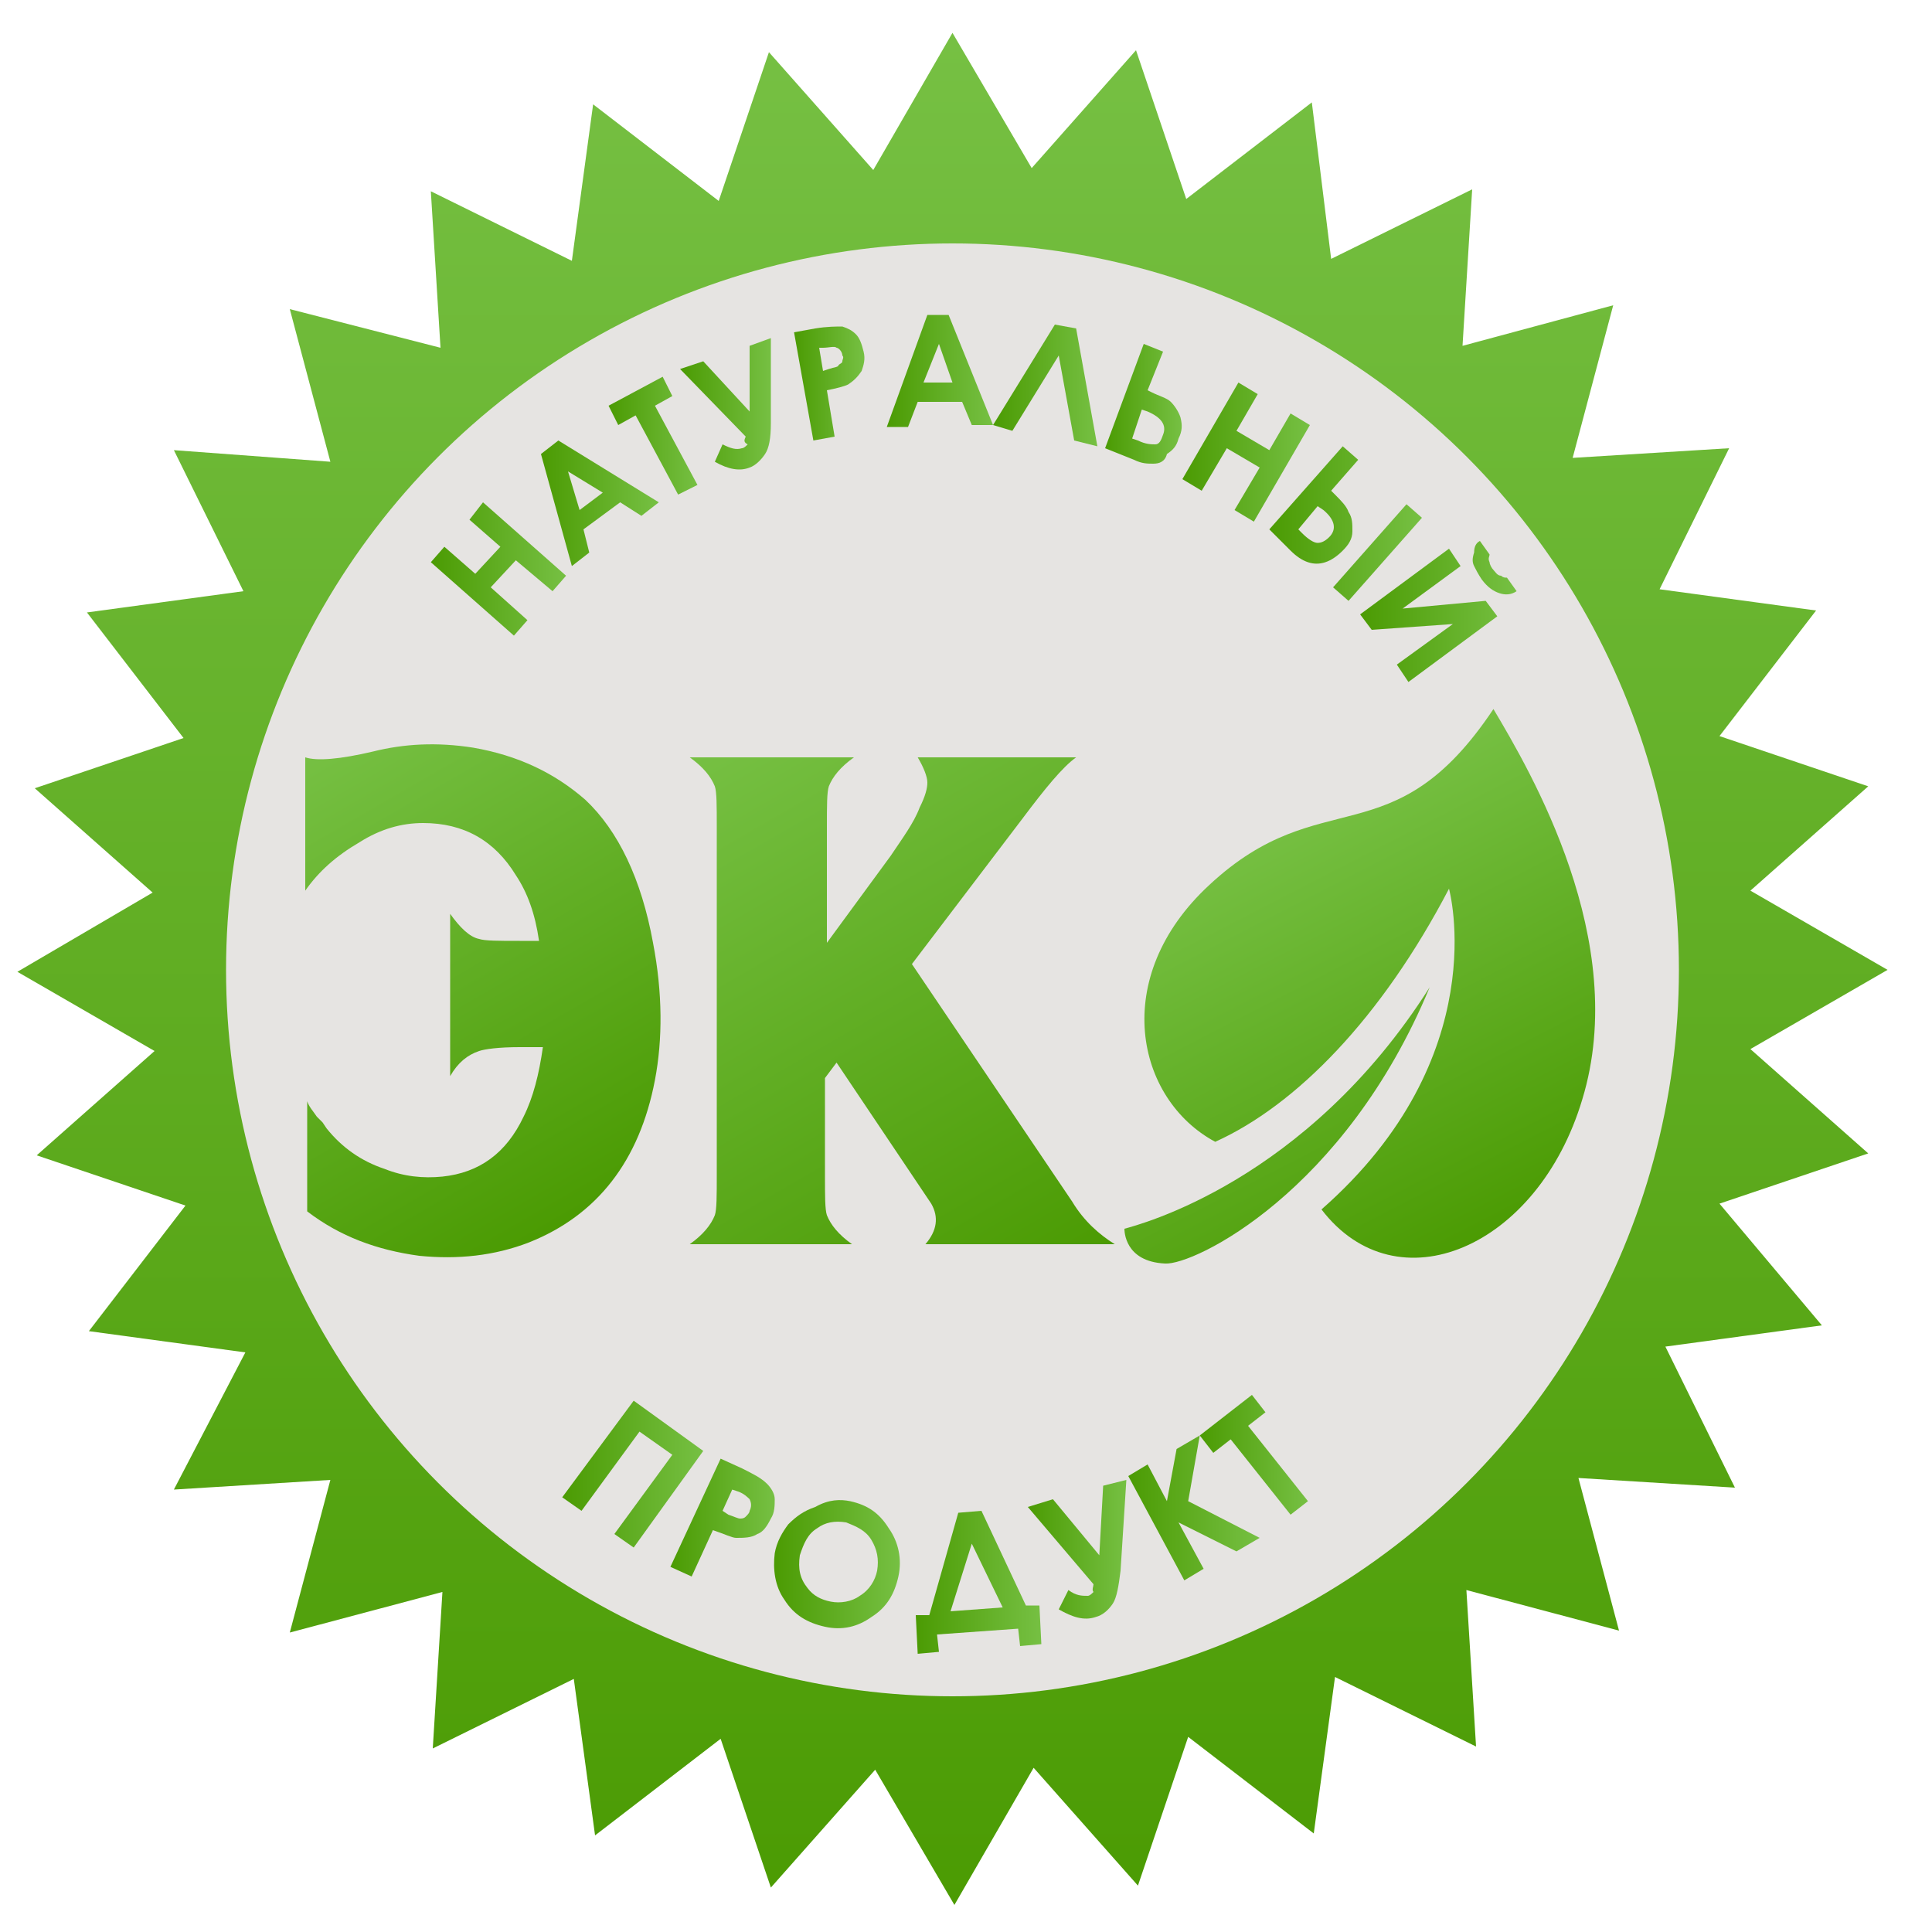
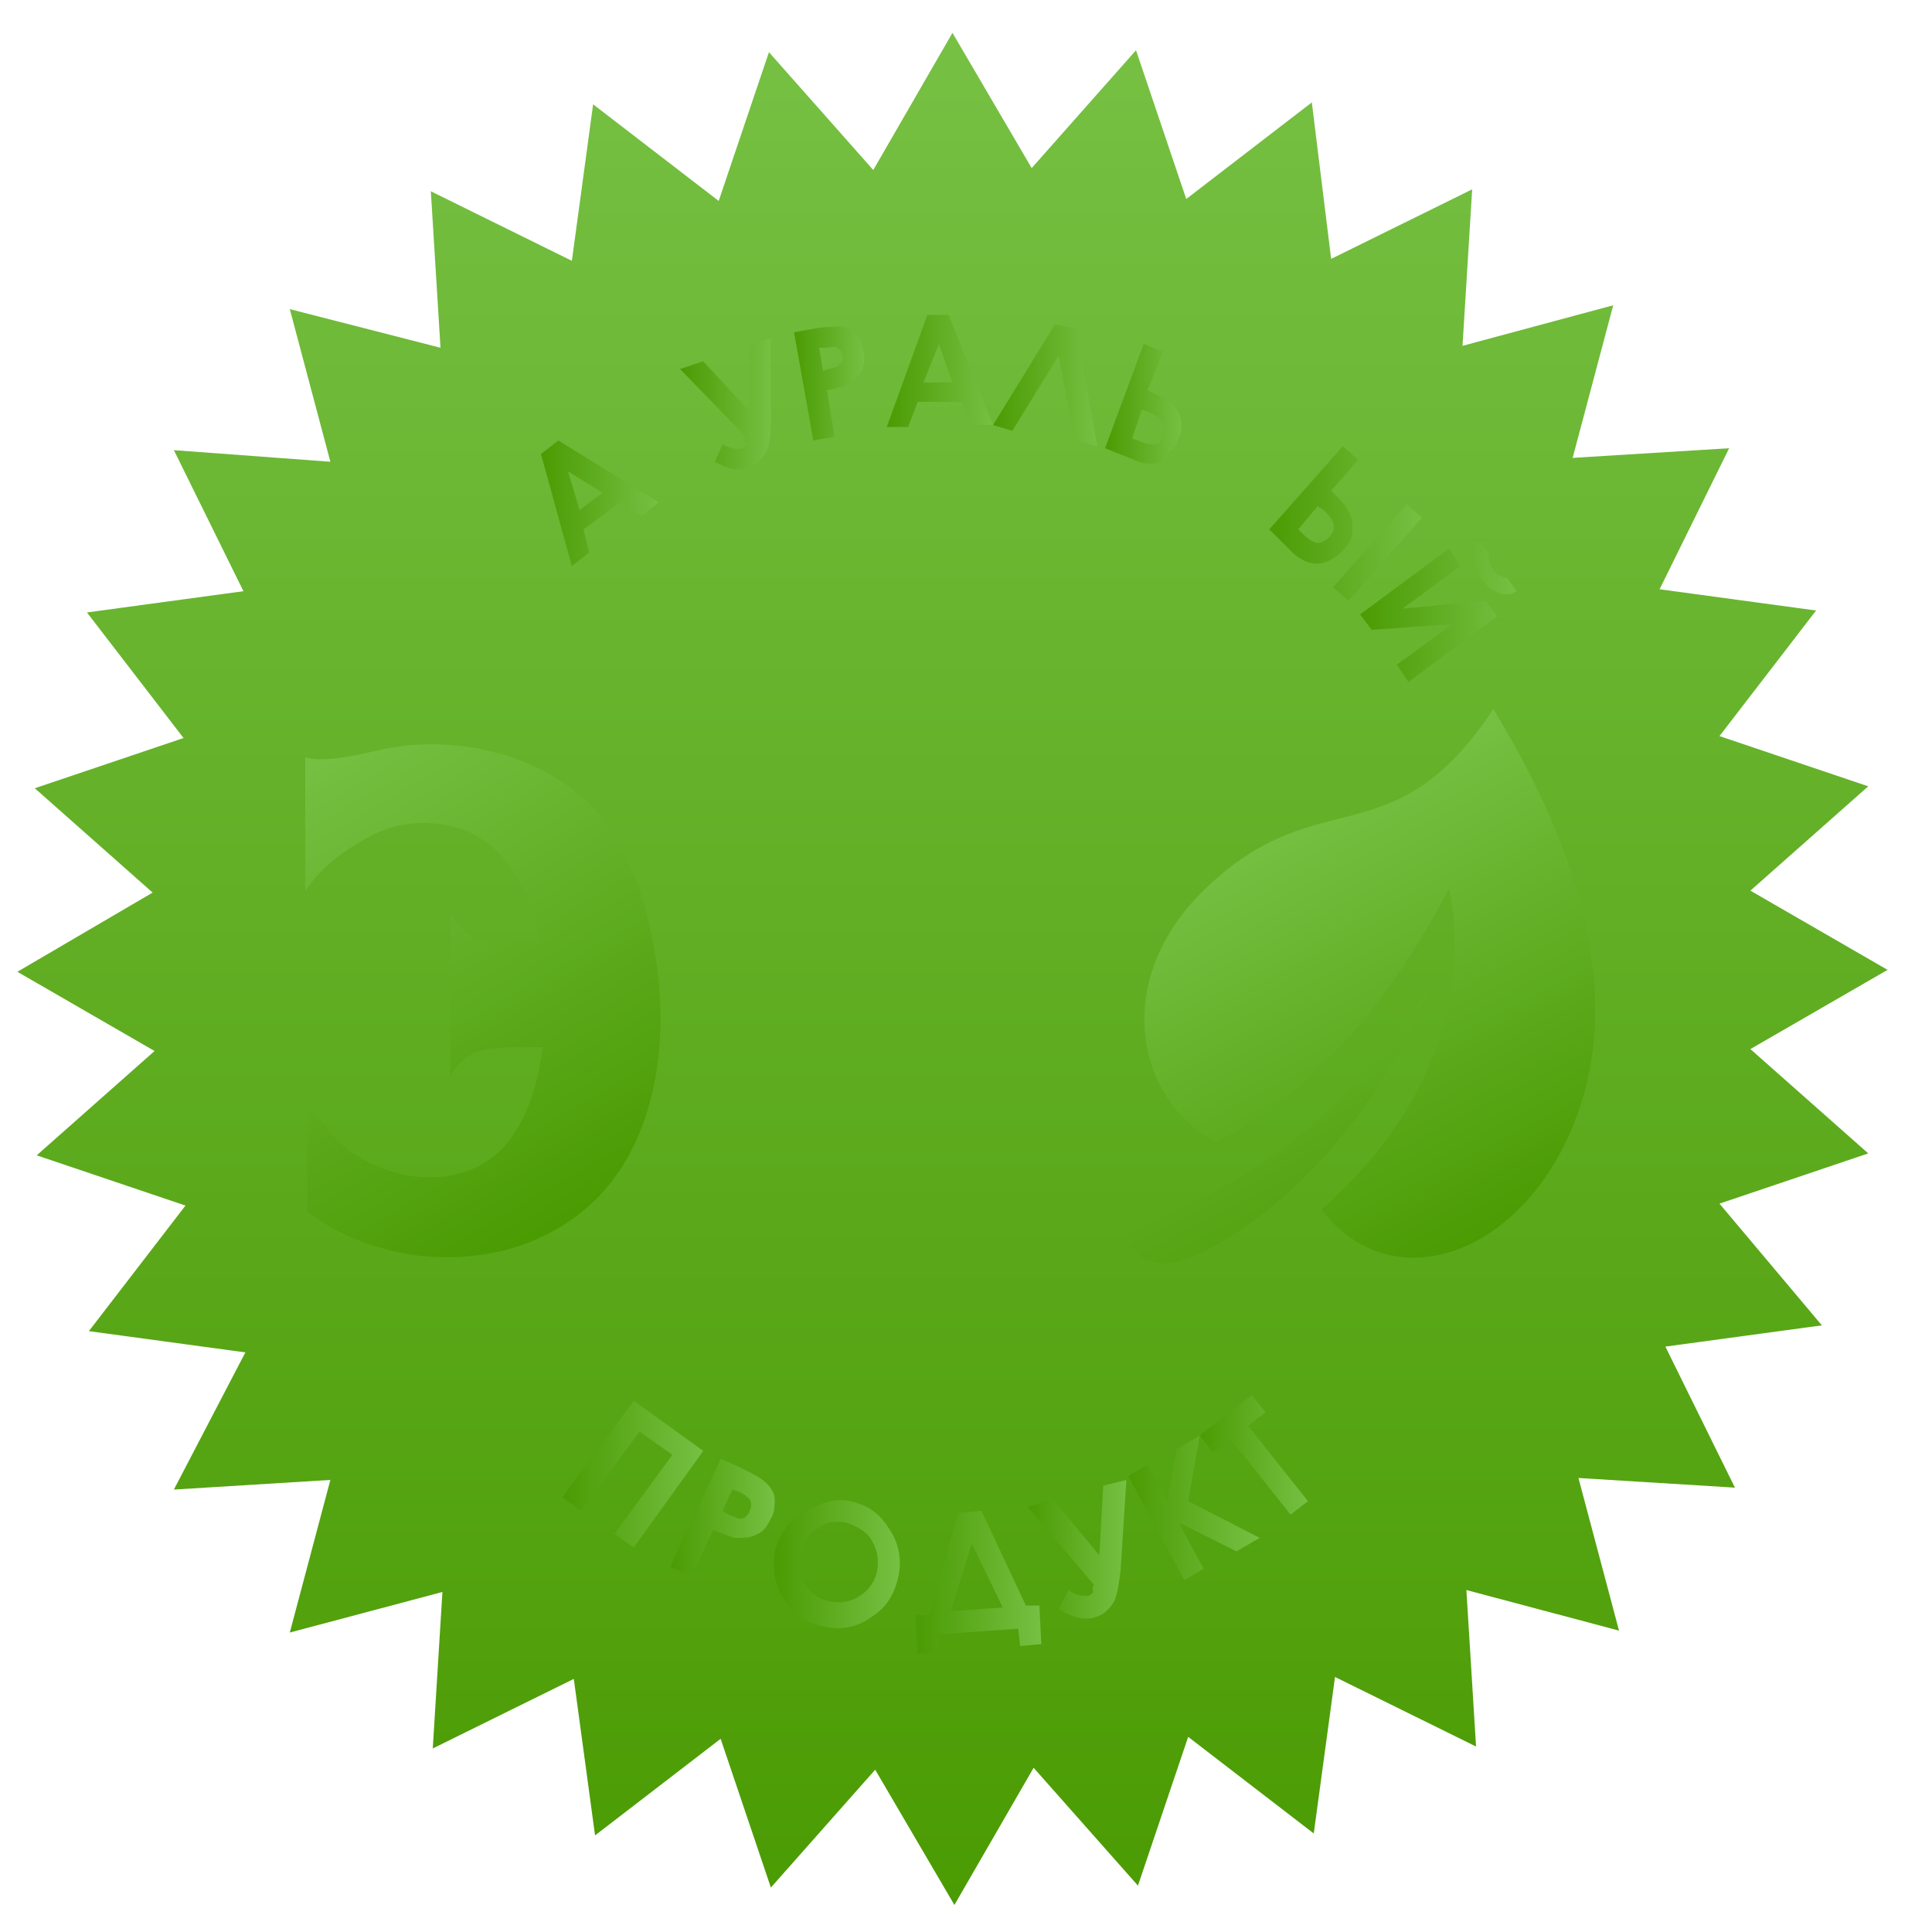
<svg xmlns="http://www.w3.org/2000/svg" id="Слой_1" x="0px" y="0px" viewBox="0 0 100 100" style="enable-background:new 0 0 100 100;" xml:space="preserve">
  <style type="text/css"> .st0{fill:url(#SVGID_1_);} .st1{fill:#E6E4E2;} .st2{fill:none;} .st3{fill:url(#SVGID_2_);} .st4{fill:url(#SVGID_3_);} .st5{fill:url(#SVGID_4_);} .st6{fill:url(#SVGID_5_);} .st7{fill:url(#SVGID_6_);} .st8{fill:url(#SVGID_7_);} .st9{fill:url(#SVGID_8_);} .st10{fill:url(#SVGID_9_);} .st11{fill:url(#SVGID_10_);} .st12{fill:url(#SVGID_11_);} .st13{fill:url(#SVGID_12_);} .st14{fill:url(#SVGID_13_);} .st15{fill:url(#SVGID_14_);} .st16{fill:url(#SVGID_15_);} .st17{fill:url(#SVGID_16_);} .st18{fill:url(#SVGID_17_);} .st19{fill:url(#SVGID_18_);} .st20{fill:url(#SVGID_19_);} .st21{fill:url(#SVGID_20_);} .st22{fill:url(#SVGID_21_);} .st23{fill:url(#SVGID_22_);} </style>
  <g id="Слой_2_1_"> </g>
  <g>
    <linearGradient id="SVGID_1_" gradientUnits="userSpaceOnUse" x1="-294.9" y1="-655.441" x2="-294.9" y2="-593.909" gradientTransform="matrix(1.575 0 0 -1.575 513.709 -933.488)">
      <stop offset="0" style="stop-color:#4B9B03" />
      <stop offset="1" style="stop-color:#76C043" />
    </linearGradient>
    <path class="st0" d="M90.6,54.3l7.1-4.1l-7.1-4.1l6.1-5.4L89,38.1l5-6.5l-8.1-1.1l3.6-7.3l-8.1,0.5l2.1-7.9l-7.8,2.1l0.5-8.1 l-7.3,3.6l-1-8.1l-6.5,5l-2.6-7.7l-5.4,6.1l-4.1-7l-4.1,7.1l-5.4-6.1l-2.6,7.7l-6.5-5l-1.1,8.1l-7.3-3.6l0.5,8.1L15,16l2.1,7.9 L9,23.3l3.6,7.3l-8.1,1.1l5,6.5l-7.7,2.6l6.1,5.4l-7,4.1L8,54.4l-6.1,5.4l7.7,2.6l-5,6.5l8.1,1.1L9,77.1l8.1-0.5L15,84.5l7.9-2.1 l-0.5,8.1l7.3-3.6l1.1,8.1l6.5-5l2.6,7.7l5.4-6.1l4.1,7l4.1-7.1l5.4,6.1l2.6-7.7l6.5,5l1.1-8.1l7.3,3.6l-0.5-8.1l7.9,2.1l-2.1-7.9 l8.1,0.5l-3.6-7.3l8.1-1.1L89,62.3l7.7-2.6L90.6,54.3z" />
  </g>
-   <circle class="st1" cx="49.3" cy="50.2" r="37.6" />
  <circle class="st2" cx="48.8" cy="49" r="25.3" />
  <circle class="st2" cx="48.8" cy="49" r="37.5" />
  <g>
    <linearGradient id="SVGID_2_" gradientUnits="userSpaceOnUse" x1="1.894" y1="-576.882" x2="-10.172" y2="-555.984" gradientTransform="matrix(0.999 4.757626e-02 4.757626e-02 -0.999 100.872 -511.447)">
      <stop offset="0" style="stop-color:#4B9B03" />
      <stop offset="1" style="stop-color:#76C043" />
    </linearGradient>
    <path class="st3" d="M77.3,36.7c-5.2,7.8-8.9,3.7-14.7,9.1c-5.2,4.8-3.8,11.1,0.3,13.3c4.2-1.9,8.6-6.4,12.1-13.1 c0,0,2.4,8.7-6.6,16.6c3.9,5.1,11.2,2,13.5-5.7C84.4,48.7,79.2,39.9,77.3,36.7z M58.2,63.6c0,0.1,0,1.7,2.1,1.8 c1.5,0.1,9.3-3.7,13.7-14.3C67.6,61.2,58.9,63.4,58.2,63.6z" />
  </g>
  <g>
    <linearGradient id="SVGID_3_" gradientUnits="userSpaceOnUse" x1="29.612" y1="528.947" x2="15.844" y2="505.1" gradientTransform="matrix(1 0 0 1 0 -466)">
      <stop offset="0" style="stop-color:#4B9B03" />
      <stop offset="1" style="stop-color:#76C043" />
    </linearGradient>
    <path class="st4" d="M27.9,48.7c-0.2-1.4-0.6-2.5-1.2-3.4c-1.1-1.8-2.7-2.7-4.8-2.7c-1.1,0-2.2,0.3-3.3,1c-1.2,0.7-2.1,1.5-2.8,2.5 v-6.9c0.6,0.2,1.8,0.1,3.5-0.3c1.6-0.4,3.3-0.5,5.2-0.2c2.3,0.4,4.2,1.3,5.8,2.7c1.7,1.6,2.9,4.1,3.5,7.4c0.5,2.6,0.5,5,0.1,7.1 c-0.8,4.2-3,7-6.5,8.4c-1.8,0.7-3.7,0.9-5.7,0.7c-2.2-0.3-4.1-1-5.8-2.3V57c0.1,0.3,0.3,0.5,0.5,0.8l0.3,0.3l0.2,0.3 c0.8,1,1.8,1.7,3,2.1c1,0.4,2,0.5,3,0.4c1.9-0.2,3.3-1.2,4.2-3.1c0.5-1,0.8-2.2,1-3.6h-1.2c-1.1,0-1.8,0.1-2.1,0.2 c-0.6,0.2-1.1,0.6-1.5,1.3v-8.4c0.5,0.7,1,1.2,1.5,1.3c0.3,0.1,1,0.1,2.1,0.1C26.9,48.7,27.9,48.7,27.9,48.7z" />
    <linearGradient id="SVGID_4_" gradientUnits="userSpaceOnUse" x1="54.156" y1="532.446" x2="37.744" y2="504.02" gradientTransform="matrix(1 0 0 1 0 -466)">
      <stop offset="0" style="stop-color:#4B9B03" />
      <stop offset="1" style="stop-color:#76C043" />
    </linearGradient>
-     <path class="st5" d="M46.1,44.3c0.6-0.9,1.2-1.7,1.5-2.5c0.3-0.6,0.4-1,0.4-1.3s-0.2-0.8-0.5-1.3h8.2c-0.7,0.5-1.6,1.6-2.8,3.2 l-5.7,7.5l8.3,12.3c0.6,1,1.4,1.7,2.2,2.2h-9.8c0.6-0.7,0.7-1.4,0.3-2.1L43.3,55l-0.6,0.8v5c0,1.1,0,1.8,0.1,2.1 c0.2,0.5,0.6,1,1.3,1.5h-8.4c0.7-0.5,1.1-1,1.3-1.5c0.1-0.3,0.1-1,0.1-2.1v-18c0-1.1,0-1.8-0.1-2.1c-0.2-0.5-0.6-1-1.3-1.5h8.5 c-0.7,0.5-1.1,1-1.3,1.5c-0.1,0.3-0.1,1-0.1,2.1v6L46.1,44.3z" />
  </g>
  <g>
    <linearGradient id="SVGID_5_" gradientUnits="userSpaceOnUse" x1="22.3" y1="29.45" x2="29.3" y2="29.45">
      <stop offset="0" style="stop-color:#4B9B03" />
      <stop offset="1" style="stop-color:#76C043" />
    </linearGradient>
-     <path class="st6" d="M22.3,29.1l0.7-0.8l1.6,1.4l1.3-1.4l-1.6-1.4L25,26l4.3,3.8l-0.7,0.8L26.7,29l-1.3,1.4l1.9,1.7l-0.7,0.8 L22.3,29.1z" />
    <linearGradient id="SVGID_6_" gradientUnits="userSpaceOnUse" x1="28" y1="26.05" x2="34.1" y2="26.05">
      <stop offset="0" style="stop-color:#4B9B03" />
      <stop offset="1" style="stop-color:#76C043" />
    </linearGradient>
    <path class="st7" d="M28,23.5l0.9-0.7l5.2,3.2l-0.9,0.7L32.1,26l-1.9,1.4l0.3,1.2l-0.9,0.7L28,23.5z M29.4,24.4l0.6,2l1.2-0.9 L29.4,24.4z" />
    <linearGradient id="SVGID_7_" gradientUnits="userSpaceOnUse" x1="31.5" y1="22.55" x2="36.1" y2="22.55">
      <stop offset="0" style="stop-color:#4B9B03" />
      <stop offset="1" style="stop-color:#76C043" />
    </linearGradient>
-     <path class="st8" d="M31.5,21l2.8-1.5l0.5,1L33.9,21l2.2,4.1l-1,0.5l-2.2-4.1L32,22L31.5,21z" />
    <linearGradient id="SVGID_8_" gradientUnits="userSpaceOnUse" x1="35.2" y1="20.9" x2="39.9" y2="20.9">
      <stop offset="0" style="stop-color:#4B9B03" />
      <stop offset="1" style="stop-color:#76C043" />
    </linearGradient>
    <path class="st9" d="M38.6,22.6l-3.4-3.5l1.2-0.4l2.4,2.6v-3.4l1.1-0.4v4.4c0,0.8-0.1,1.3-0.3,1.6c-0.2,0.3-0.5,0.6-0.8,0.7 c-0.5,0.2-1.1,0.1-1.8-0.3l0.4-0.9c0.4,0.2,0.7,0.3,1,0.2c0.1,0,0.2-0.1,0.3-0.2C38.5,22.9,38.5,22.8,38.6,22.6z" />
    <linearGradient id="SVGID_9_" gradientUnits="userSpaceOnUse" x1="41.1" y1="19.85" x2="44.741" y2="19.85">
      <stop offset="0" style="stop-color:#4B9B03" />
      <stop offset="1" style="stop-color:#76C043" />
    </linearGradient>
    <path class="st10" d="M41.1,17.2l1.1-0.2c0.6-0.1,1.1-0.1,1.4-0.1c0.3,0.1,0.5,0.2,0.7,0.4c0.2,0.2,0.3,0.5,0.4,0.9 c0.1,0.4,0,0.7-0.1,1c-0.2,0.3-0.4,0.5-0.7,0.7c-0.2,0.1-0.6,0.2-1.1,0.3l0.4,2.4l-1.1,0.2L41.1,17.2z M42.6,19.2l0.3-0.1 c0.3-0.1,0.5-0.1,0.5-0.2c0.1-0.1,0.2-0.1,0.2-0.2s0.1-0.2,0-0.3c0-0.2-0.2-0.4-0.3-0.4c-0.1-0.1-0.4,0-0.7,0h-0.2L42.6,19.2z" />
    <linearGradient id="SVGID_10_" gradientUnits="userSpaceOnUse" x1="45.9" y1="19.2" x2="51.4" y2="19.2">
      <stop offset="0" style="stop-color:#4B9B03" />
      <stop offset="1" style="stop-color:#76C043" />
    </linearGradient>
    <path class="st11" d="M48,16.3h1.1l2.3,5.7h-1.1l-0.5-1.2h-2.3L47,22.1h-1.1L48,16.3z M48.6,17.8l-0.8,2h1.5L48.6,17.8z" />
    <linearGradient id="SVGID_11_" gradientUnits="userSpaceOnUse" x1="51.4" y1="19.95" x2="56.8" y2="19.95">
      <stop offset="0" style="stop-color:#4B9B03" />
      <stop offset="1" style="stop-color:#76C043" />
    </linearGradient>
    <path class="st12" d="M55.6,22.8l-0.8-4.4l-2.4,3.9l-1-0.3l3.2-5.2l1.1,0.2l1.1,6.1L55.6,22.8z" />
    <linearGradient id="SVGID_12_" gradientUnits="userSpaceOnUse" x1="57.2" y1="20.9" x2="61.166" y2="20.9">
      <stop offset="0" style="stop-color:#4B9B03" />
      <stop offset="1" style="stop-color:#76C043" />
    </linearGradient>
    <path class="st13" d="M57.2,23.2l2-5.4l1,0.4l-0.8,2l0.2,0.1c0.4,0.2,0.8,0.3,1,0.5s0.4,0.5,0.5,0.8c0.1,0.4,0.1,0.7-0.1,1.1 c-0.1,0.4-0.3,0.6-0.6,0.8C60.3,23.9,60,24,59.7,24s-0.6,0-1-0.2L57.2,23.2z M59.1,21.2l-0.5,1.5l0.3,0.1c0.4,0.2,0.7,0.2,0.9,0.2 s0.3-0.2,0.4-0.5c0.2-0.5-0.1-0.9-0.8-1.2L59.1,21.2z" />
    <linearGradient id="SVGID_13_" gradientUnits="userSpaceOnUse" x1="61.2" y1="23.4" x2="67.8" y2="23.4">
      <stop offset="0" style="stop-color:#4B9B03" />
      <stop offset="1" style="stop-color:#76C043" />
    </linearGradient>
-     <path class="st14" d="M64.1,19.8l1,0.6L64,22.3l1.7,1l1.1-1.9l1,0.6l-2.9,5l-1-0.6l1.3-2.2l-1.7-1l-1.3,2.2l-1-0.6L64.1,19.8z" />
    <linearGradient id="SVGID_14_" gradientUnits="userSpaceOnUse" x1="65.7" y1="27.1" x2="73.6" y2="27.1">
      <stop offset="0" style="stop-color:#4B9B03" />
      <stop offset="1" style="stop-color:#76C043" />
    </linearGradient>
    <path class="st15" d="M65.7,27.4l3.8-4.3l0.8,0.7l-1.4,1.6l0.2,0.2c0.3,0.3,0.6,0.6,0.7,0.9c0.2,0.3,0.2,0.6,0.2,1s-0.2,0.7-0.5,1 s-0.6,0.5-0.9,0.6s-0.6,0.1-0.9,0s-0.6-0.3-0.9-0.6L65.7,27.4z M68.2,26.2l-1,1.2l0.2,0.2c0.3,0.3,0.6,0.5,0.8,0.5 c0.2,0,0.4-0.1,0.6-0.3c0.4-0.4,0.3-0.9-0.3-1.4L68.2,26.2z M72.8,26.1l0.8,0.7l-3.8,4.3L69,30.4L72.8,26.1z" />
    <linearGradient id="SVGID_15_" gradientUnits="userSpaceOnUse" x1="70.4" y1="31.65" x2="78.5" y2="31.65">
      <stop offset="0" style="stop-color:#4B9B03" />
      <stop offset="1" style="stop-color:#76C043" />
    </linearGradient>
    <path class="st16" d="M77.5,31.9l-4.6,3.4l-0.6-0.9l2.9-2.1L71,32.6l-0.6-0.8l4.6-3.4l0.6,0.9l-3,2.2l4.3-0.4L77.5,31.9z M76.6,28 l0.5,0.7c0,0.1-0.1,0.2,0,0.4c0,0.1,0.1,0.3,0.2,0.4s0.2,0.3,0.4,0.3c0.1,0.1,0.2,0.1,0.3,0.1l0.5,0.7c-0.3,0.2-0.6,0.2-0.9,0.1 S77,30.4,76.7,30c-0.2-0.3-0.3-0.5-0.4-0.7s-0.1-0.4,0-0.7C76.3,28.3,76.4,28.1,76.6,28z" />
  </g>
  <g>
    <linearGradient id="SVGID_16_" gradientUnits="userSpaceOnUse" x1="29.1" y1="76.3" x2="36.4" y2="76.3">
      <stop offset="0" style="stop-color:#4B9B03" />
      <stop offset="1" style="stop-color:#76C043" />
    </linearGradient>
    <path class="st17" d="M32.8,72.5l3.6,2.6l-3.6,5l-1-0.7l3-4.1l-1.7-1.2l-3,4.1l-1-0.7L32.8,72.5z" />
    <linearGradient id="SVGID_17_" gradientUnits="userSpaceOnUse" x1="34.7" y1="78.55" x2="40.1" y2="78.55">
      <stop offset="0" style="stop-color:#4B9B03" />
      <stop offset="1" style="stop-color:#76C043" />
    </linearGradient>
    <path class="st18" d="M37.3,75.5l1.1,0.5c0.6,0.3,1,0.5,1.3,0.8c0.2,0.2,0.4,0.5,0.4,0.8s0,0.7-0.2,1c-0.2,0.4-0.4,0.7-0.7,0.8 c-0.3,0.2-0.7,0.2-1.1,0.2c-0.2,0-0.6-0.2-1.2-0.4l-1.1,2.4l-1.1-0.5L37.3,75.5z M37.4,78.2l0.3,0.2c0.3,0.1,0.5,0.2,0.6,0.2 s0.2,0,0.3-0.1s0.2-0.2,0.2-0.3c0.1-0.2,0.1-0.4,0-0.6c-0.1-0.1-0.3-0.3-0.6-0.4l-0.3-0.1L37.4,78.2z" />
    <linearGradient id="SVGID_18_" gradientUnits="userSpaceOnUse" x1="40.065" y1="80.96" x2="46.577" y2="80.96">
      <stop offset="0" style="stop-color:#4B9B03" />
      <stop offset="1" style="stop-color:#76C043" />
    </linearGradient>
    <path class="st19" d="M44,77.7c0.9,0.2,1.5,0.6,2,1.4c0.5,0.7,0.7,1.6,0.5,2.5s-0.6,1.6-1.4,2.1c-0.7,0.5-1.5,0.7-2.4,0.5 s-1.6-0.6-2.1-1.4c-0.5-0.7-0.6-1.6-0.5-2.4c0.1-0.6,0.4-1.1,0.7-1.5c0.4-0.4,0.8-0.7,1.4-0.9C42.9,77.6,43.5,77.6,44,77.7z M43.8,78.8c-0.6-0.1-1.1,0-1.5,0.3c-0.5,0.3-0.7,0.8-0.9,1.4c-0.1,0.7,0,1.2,0.4,1.7c0.3,0.4,0.7,0.6,1.2,0.7s1.1,0,1.5-0.3 c0.5-0.3,0.8-0.8,0.9-1.3c0.1-0.6,0-1.1-0.3-1.6C44.8,79.2,44.3,79,43.8,78.8z" />
    <linearGradient id="SVGID_19_" gradientUnits="userSpaceOnUse" x1="47.4" y1="81.9" x2="53.9" y2="81.9">
      <stop offset="0" style="stop-color:#4B9B03" />
      <stop offset="1" style="stop-color:#76C043" />
    </linearGradient>
    <path class="st20" d="M49.6,78.3l1.2-0.1l2.3,4.9h0.7l0.1,2l-1.1,0.1l-0.1-0.9l-4.2,0.3l0.1,0.9l-1.1,0.1l-0.1-2h0.7L49.6,78.3z M50.3,79.9l-1.1,3.5l2.7-0.2L50.3,79.9z" />
    <linearGradient id="SVGID_20_" gradientUnits="userSpaceOnUse" x1="53.2" y1="80.189" x2="58.3" y2="80.189">
      <stop offset="0" style="stop-color:#4B9B03" />
      <stop offset="1" style="stop-color:#76C043" />
    </linearGradient>
    <path class="st21" d="M56.6,82l-3.4-4l1.3-0.4l2.4,2.9l0.2-3.6l1.2-0.3L58,81.3c-0.1,0.8-0.2,1.4-0.4,1.7s-0.5,0.6-0.9,0.7 c-0.6,0.2-1.2,0-1.9-0.4l0.5-1c0.4,0.3,0.7,0.3,1,0.3c0.1,0,0.2-0.1,0.3-0.2C56.5,82.3,56.6,82.1,56.6,82z" />
    <linearGradient id="SVGID_21_" gradientUnits="userSpaceOnUse" x1="58.4" y1="78.05" x2="65.2" y2="78.05">
      <stop offset="0" style="stop-color:#4B9B03" />
      <stop offset="1" style="stop-color:#76C043" />
    </linearGradient>
    <path class="st22" d="M58.4,76.4l1-0.6l1,1.9l0.5-2.7l1.2-0.7l-0.6,3.4l3.7,1.9L64,80.3l-3-1.5l1.3,2.4l-1,0.6L58.4,76.4z" />
    <linearGradient id="SVGID_22_" gradientUnits="userSpaceOnUse" x1="62.1" y1="75.3" x2="67.7" y2="75.3">
      <stop offset="0" style="stop-color:#4B9B03" />
      <stop offset="1" style="stop-color:#76C043" />
    </linearGradient>
    <path class="st23" d="M62.1,74.3l2.7-2.1l0.7,0.9l-0.9,0.7l3.1,3.9l-0.9,0.7l-3.1-3.9l-0.9,0.7L62.1,74.3z" />
  </g>
</svg>